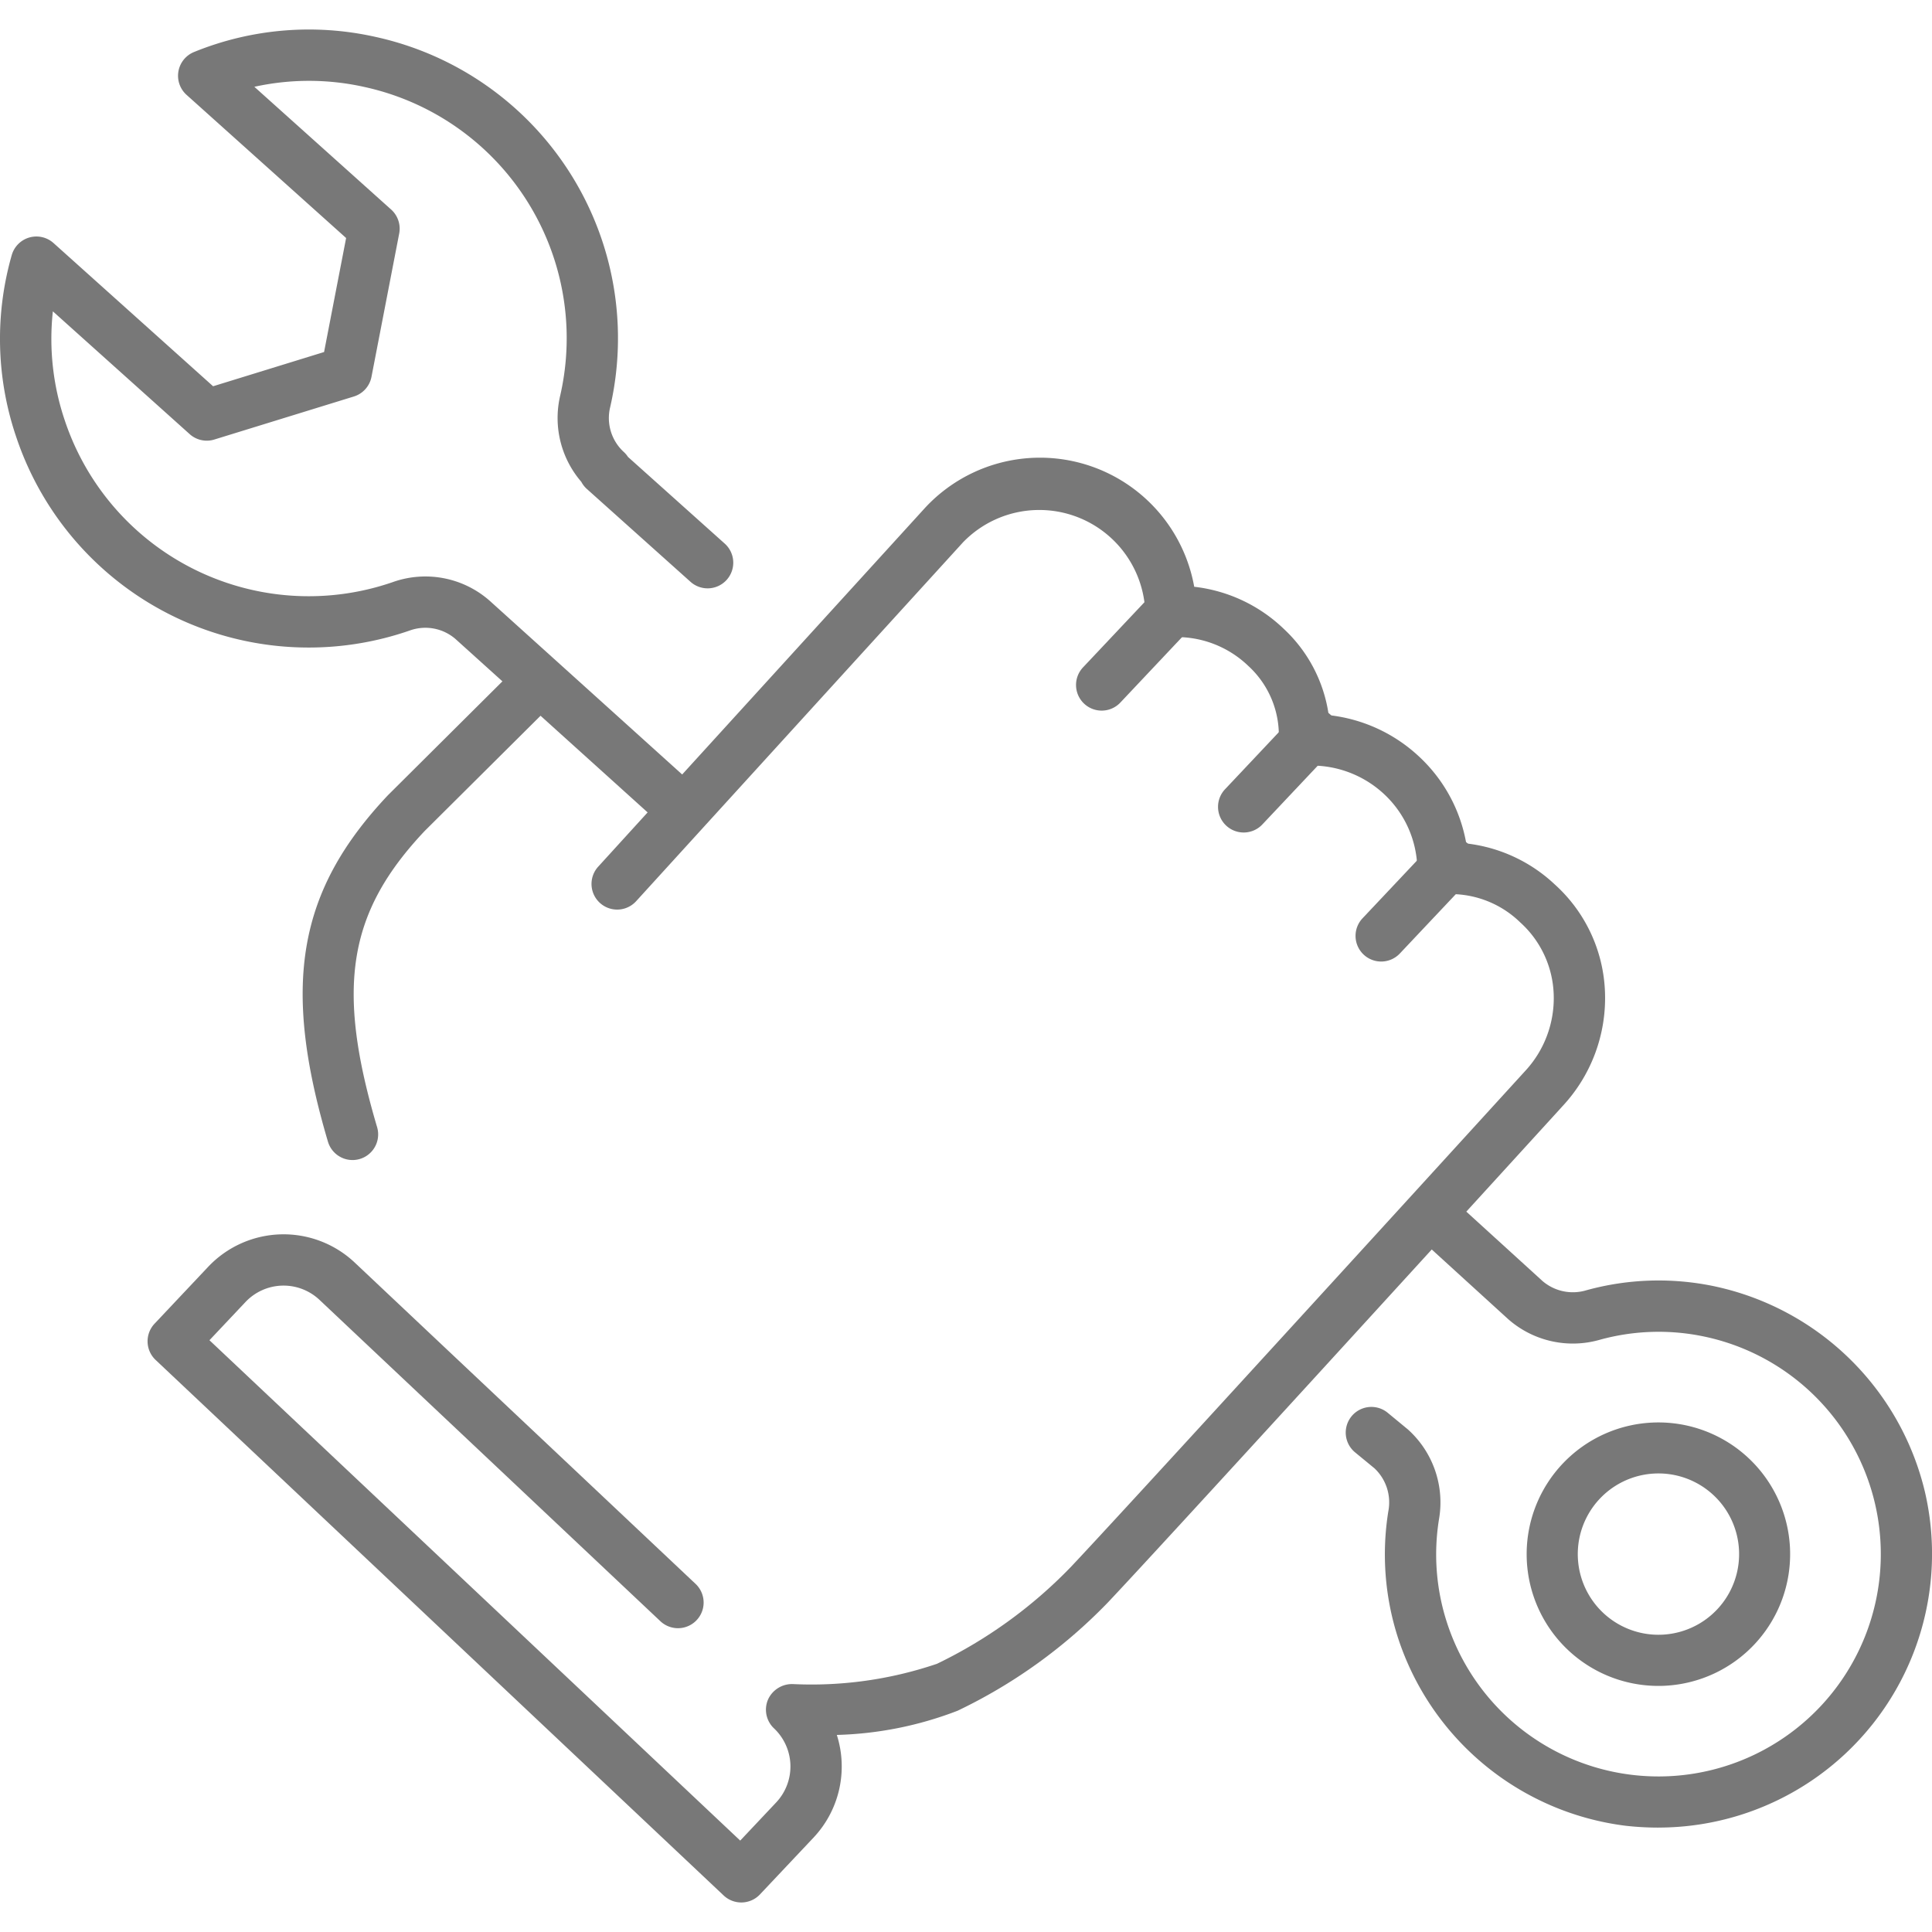
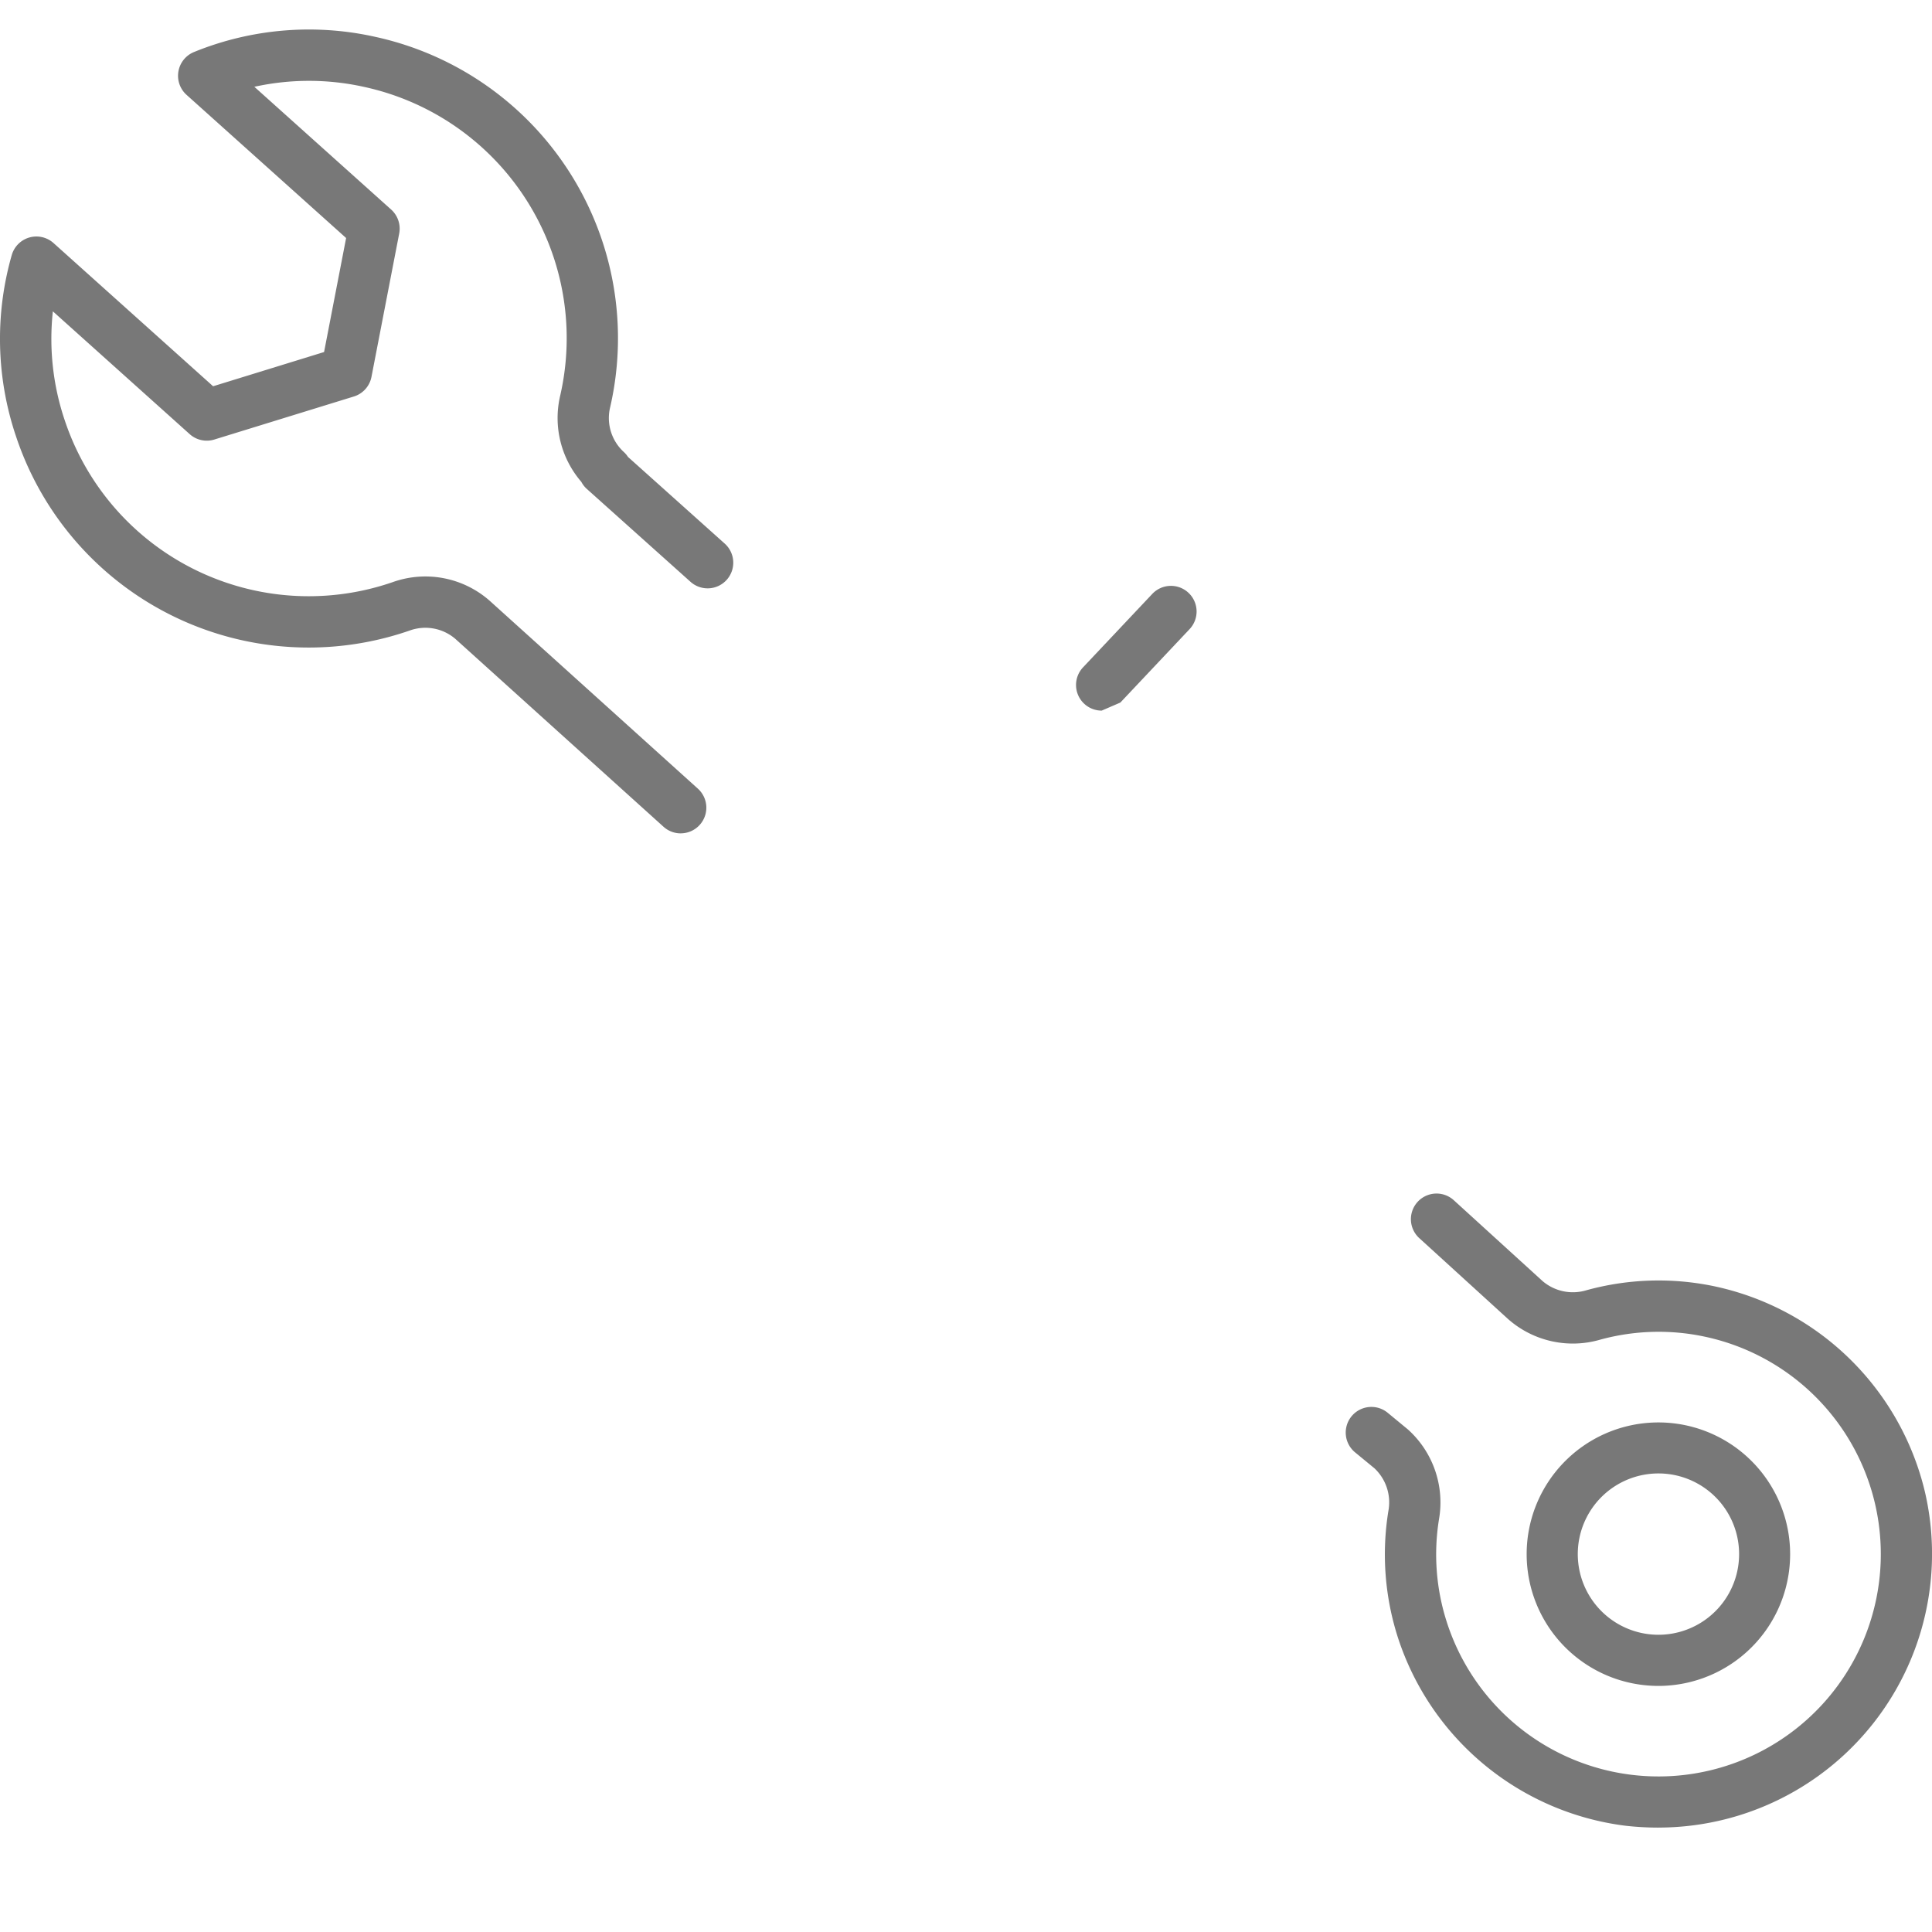
<svg xmlns="http://www.w3.org/2000/svg" id="Layer_1" data-name="Layer 1" viewBox="0 0 80 80">
  <defs>
    <style>
      .cls-1 {
        fill: #787878;
      }
    </style>
  </defs>
  <title>India</title>
  <g>
-     <path class="cls-1" d="M30.695,78.777a1.063,1.063,0,0,1-.729-.289L6.444,56.313a1.063,1.063,0,0,1-.044-1.502l2.217-2.352a4.295,4.295,0,0,1,6.072-.178L28.802,65.585a1.062,1.062,0,0,1-1.457,1.546L13.231,53.826a2.169,2.169,0,0,0-3.069.091l-1.489,1.579L30.651,76.215l1.489-1.58a2.172,2.172,0,0,0-.091-3.068,1.063,1.063,0,0,1-.248-1.189,1.09,1.09,0,0,1,1.03-.644,16.162,16.162,0,0,0,5.965-.839,19.415,19.415,0,0,0,5.533-3.998c2.09-2.205,14.777-16.11,18.615-20.319l.184-.202a4.434,4.434,0,0,0,1.207-3.208,4.197,4.197,0,0,0-1.384-2.972,4.127,4.127,0,0,0-3.123-1.167,1.034,1.034,0,0,1-.778-.262,1.063,1.063,0,0,1-.359-.738c0-.009-.004-.091-.004-.1a4.319,4.319,0,0,0-1.366-3.038,4.401,4.401,0,0,0-3.245-1.184,1.061,1.061,0,0,1-1.125-1.092,3.894,3.894,0,0,0-1.264-3.043,4.279,4.279,0,0,0-3.159-1.188,1.063,1.063,0,0,1-1.105-1.04,4.392,4.392,0,0,0-7.546-2.888L26.341,37.317a1.062,1.062,0,1,1-1.571-1.43L38.318,21.014a6.489,6.489,0,0,1,11.132,3.283,6.391,6.391,0,0,1,3.702,1.737,6.018,6.018,0,0,1,1.867,3.578,6.497,6.497,0,0,1,3.76,1.733,6.414,6.414,0,0,1,1.936,3.58,6.387,6.387,0,0,1,3.661,1.694,6.303,6.303,0,0,1,2.083,4.463,6.562,6.562,0,0,1-1.773,4.738l-.171.189c-3.842,4.212-16.54,18.13-18.643,20.349A21.569,21.569,0,0,1,39.652,70.838a14.968,14.968,0,0,1-5.001,1.002,4.297,4.297,0,0,1-.965,4.252L31.468,78.444a1.064,1.064,0,0,1-.742.333ZM14.598,48.035a1.063,1.063,0,0,1-1.018-.76c-1.925-6.497-1.253-10.386,2.483-14.346l5.254-5.226a1.062,1.062,0,0,1,1.497,1.506l-5.231,5.202c-3.18,3.373-3.683,6.473-1.968,12.261a1.062,1.062,0,0,1-1.019,1.363Z" />
    <g>
      <path class="cls-1" d="M68.667,69.81a5.455,5.455,0,1,1,.299-.008C68.865,69.808,68.766,69.81,68.667,69.81Zm.008-8.798c-.062,0-.123.001-.185.005a3.34,3.34,0,1,0,.185-.005Z" />
      <path class="cls-1" d="M28.186,34.508a1.059,1.059,0,0,1-.711-.274l-8.615-7.775a1.906,1.906,0,0,0-1.898-.349A12.77,12.77,0,0,1,.67,18.089,12.61,12.61,0,0,1,.485,10.568a1.062,1.062,0,0,1,1.732-.503l6.607,5.929,4.595-1.417.913-4.721-6.607-5.928a1.062,1.062,0,0,1,.314-1.776,12.603,12.603,0,0,1,7.497-.627A12.772,12.772,0,0,1,25.267,16.856a1.905,1.905,0,0,0,.554,1.851,1.053,1.053,0,0,1,.183.214L29.999,22.5a1.062,1.062,0,1,1-1.417,1.582l-4.279-3.833a1.055,1.055,0,0,1-.232-.297,4.049,4.049,0,0,1-.874-3.572A10.647,10.647,0,0,0,15.084,3.6a10.52,10.52,0,0,0-4.552-.006L16.197,8.677a1.063,1.063,0,0,1,.333.992l-1.148,5.936a1.062,1.062,0,0,1-.729.813L8.875,18.2a1.058,1.058,0,0,1-1.022-.225l-5.664-5.083a10.531,10.531,0,0,0,.496,4.524,10.648,10.648,0,0,0,13.581,6.687,4.027,4.027,0,0,1,4.015.777l8.617,7.777a1.062,1.062,0,0,1-.711,1.85Z" />
      <path class="cls-1" d="M68.665,75.677a12.022,12.022,0,0,1-1.358-.077,11.401,11.401,0,0,1-9.415-7.769,11.235,11.235,0,0,1-.402-5.265,1.935,1.935,0,0,0-.578-1.768l-.81-.666a1.062,1.062,0,0,1,1.352-1.638l.843.695a4.062,4.062,0,0,1,1.289,3.718,9.135,9.135,0,0,0,.329,4.279A9.206,9.206,0,1,0,70.545,55.339a9.151,9.151,0,0,0-4.29.135,4.051,4.051,0,0,1-3.804-.851l-3.682-3.355a1.061,1.061,0,0,1,1.43-1.569L63.876,53.048a1.931,1.931,0,0,0,1.815.378,11.246,11.246,0,0,1,5.278-.168A11.399,11.399,0,0,1,79.708,61.78a11.334,11.334,0,0,1-11.043,13.896Z" />
    </g>
-     <path class="cls-1" d="M45.619,29.425a1.062,1.062,0,0,1-.773-1.791l2.867-3.041a1.062,1.062,0,0,1,1.546,1.457l-2.867,3.041A1.061,1.061,0,0,1,45.619,29.425Z" />
-     <path class="cls-1" d="M51.499,34.472a1.062,1.062,0,0,1-.773-1.791L53.593,29.64a1.062,1.062,0,0,1,1.546,1.457l-2.867,3.041A1.061,1.061,0,0,1,51.499,34.472Z" />
-     <path class="cls-1" d="M57.193,39.815a1.062,1.062,0,0,1-.773-1.791L59.287,34.984a1.062,1.062,0,0,1,1.546,1.457l-2.867,3.04A1.061,1.061,0,0,1,57.193,39.815Z" />
+     <path class="cls-1" d="M45.619,29.425a1.062,1.062,0,0,1-.773-1.791l2.867-3.041a1.062,1.062,0,0,1,1.546,1.457l-2.867,3.041Z" />
  </g>
</svg>